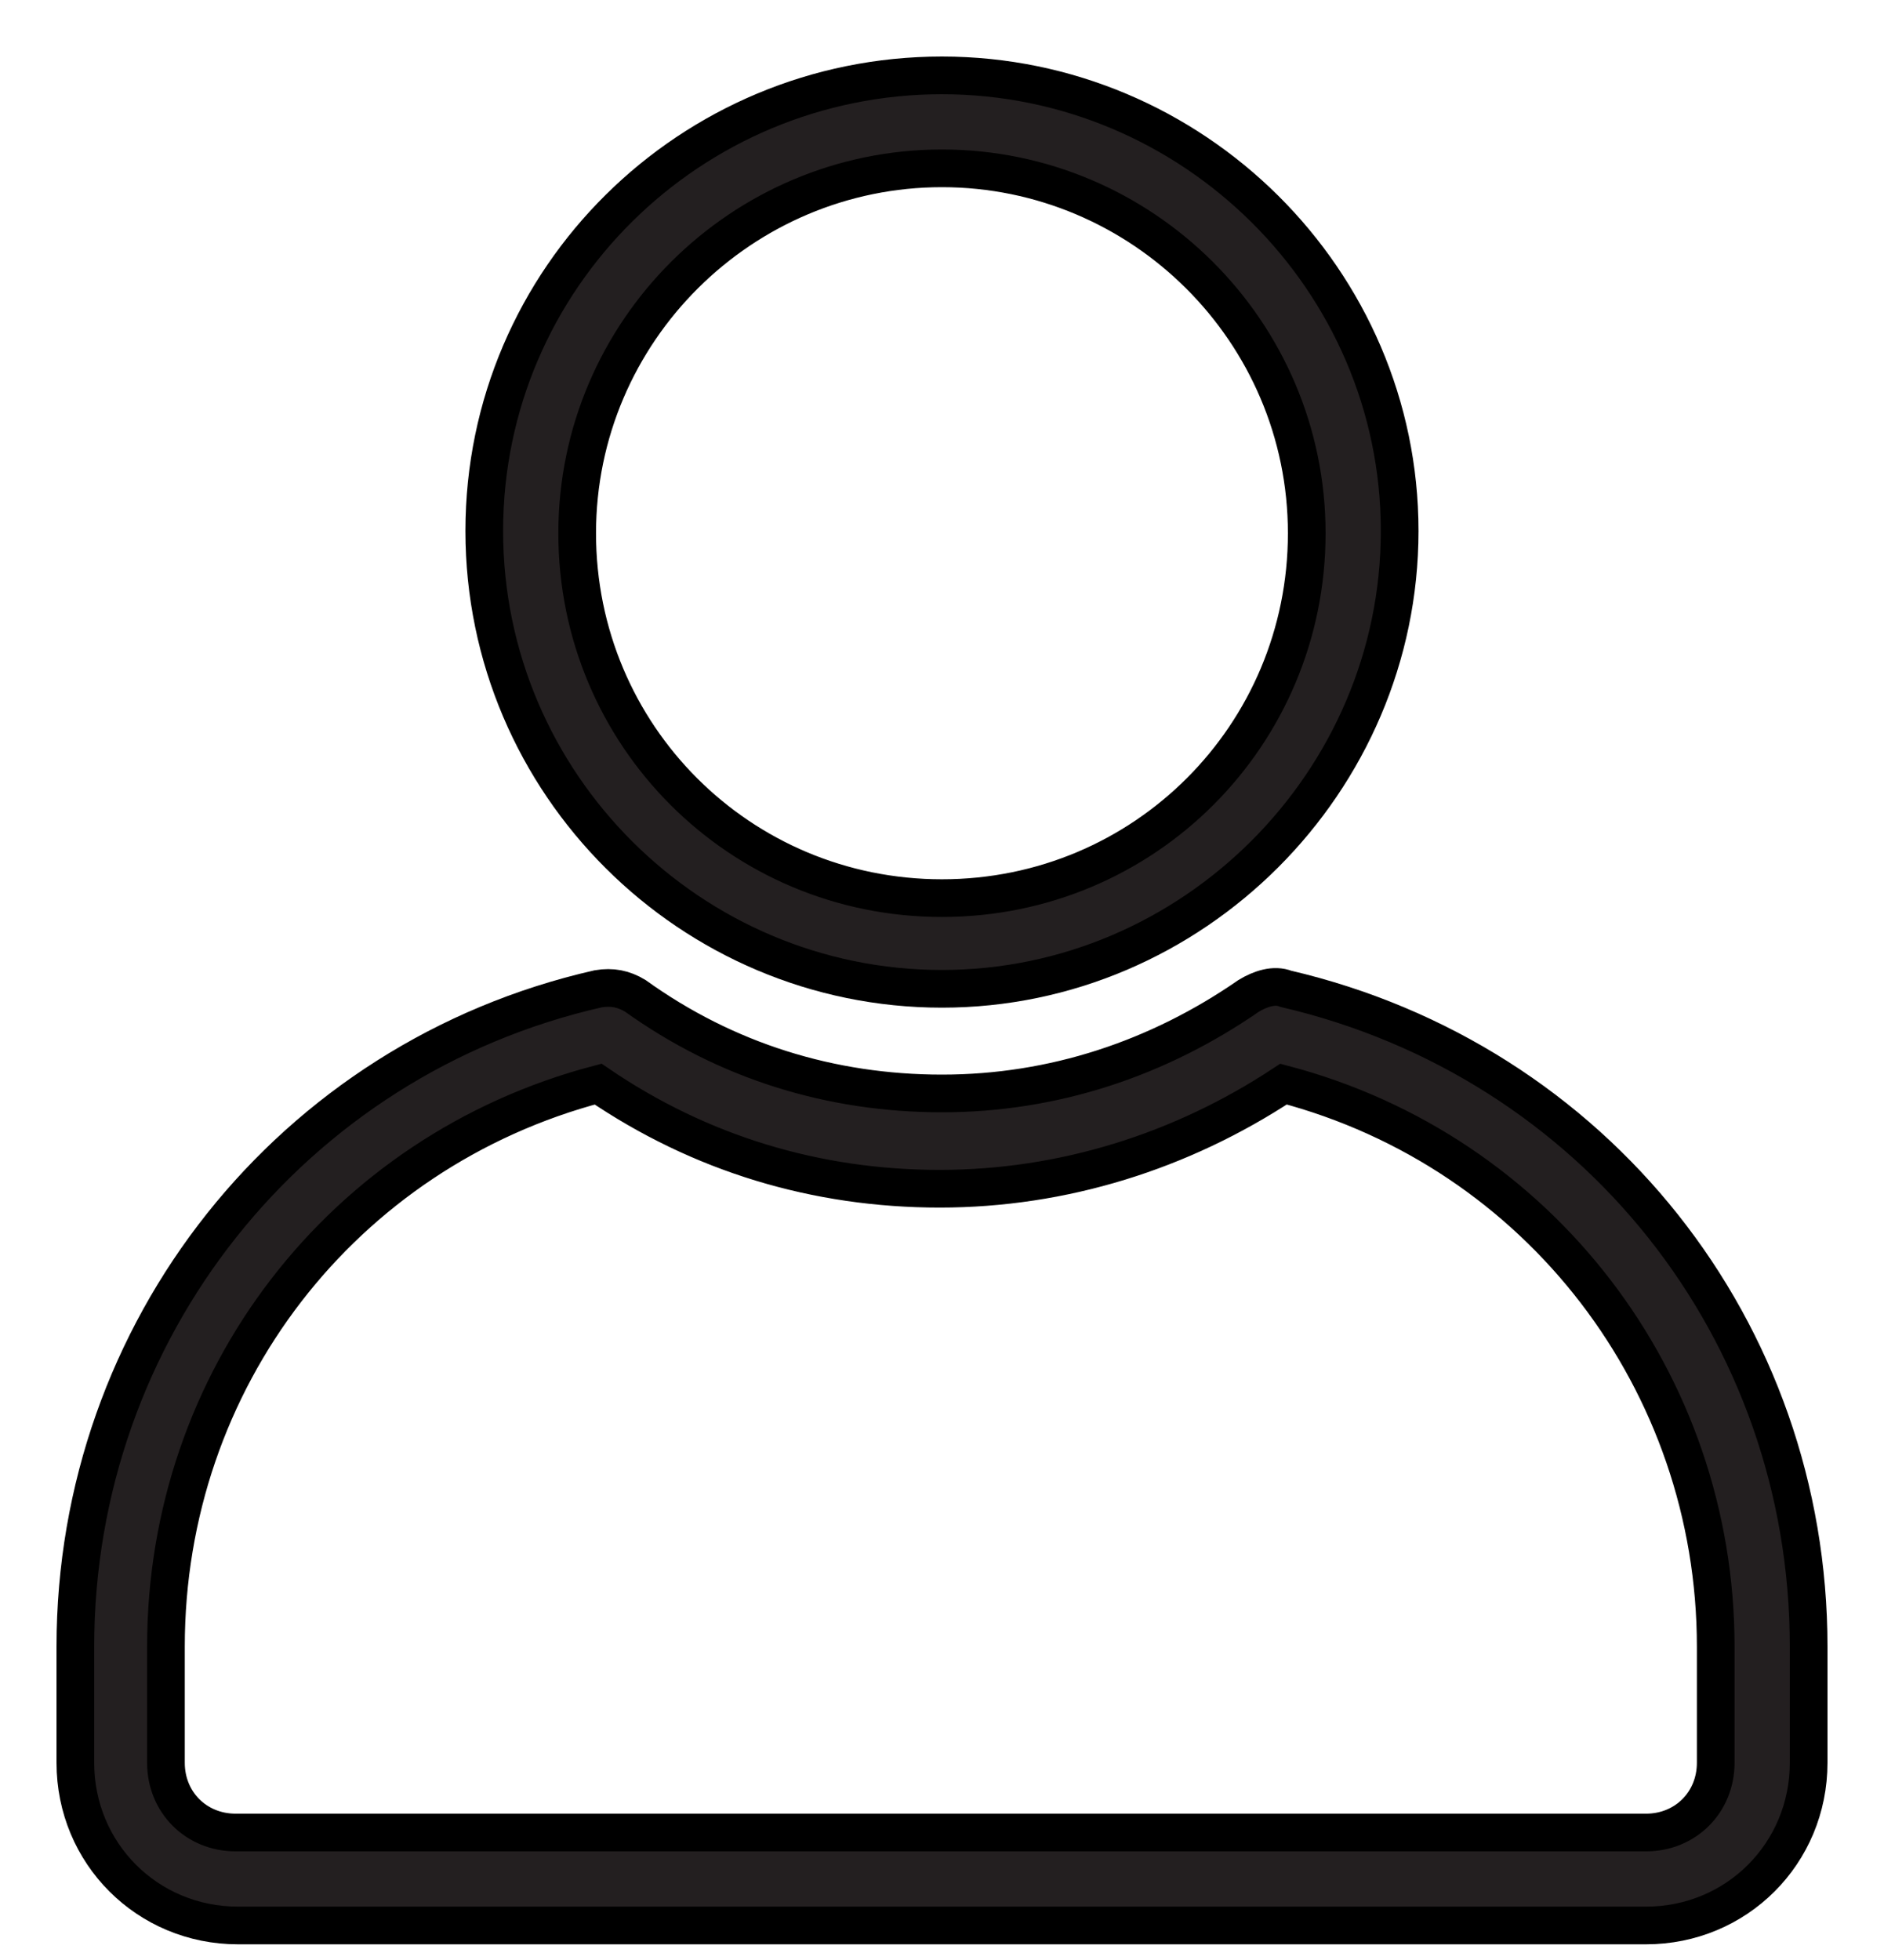
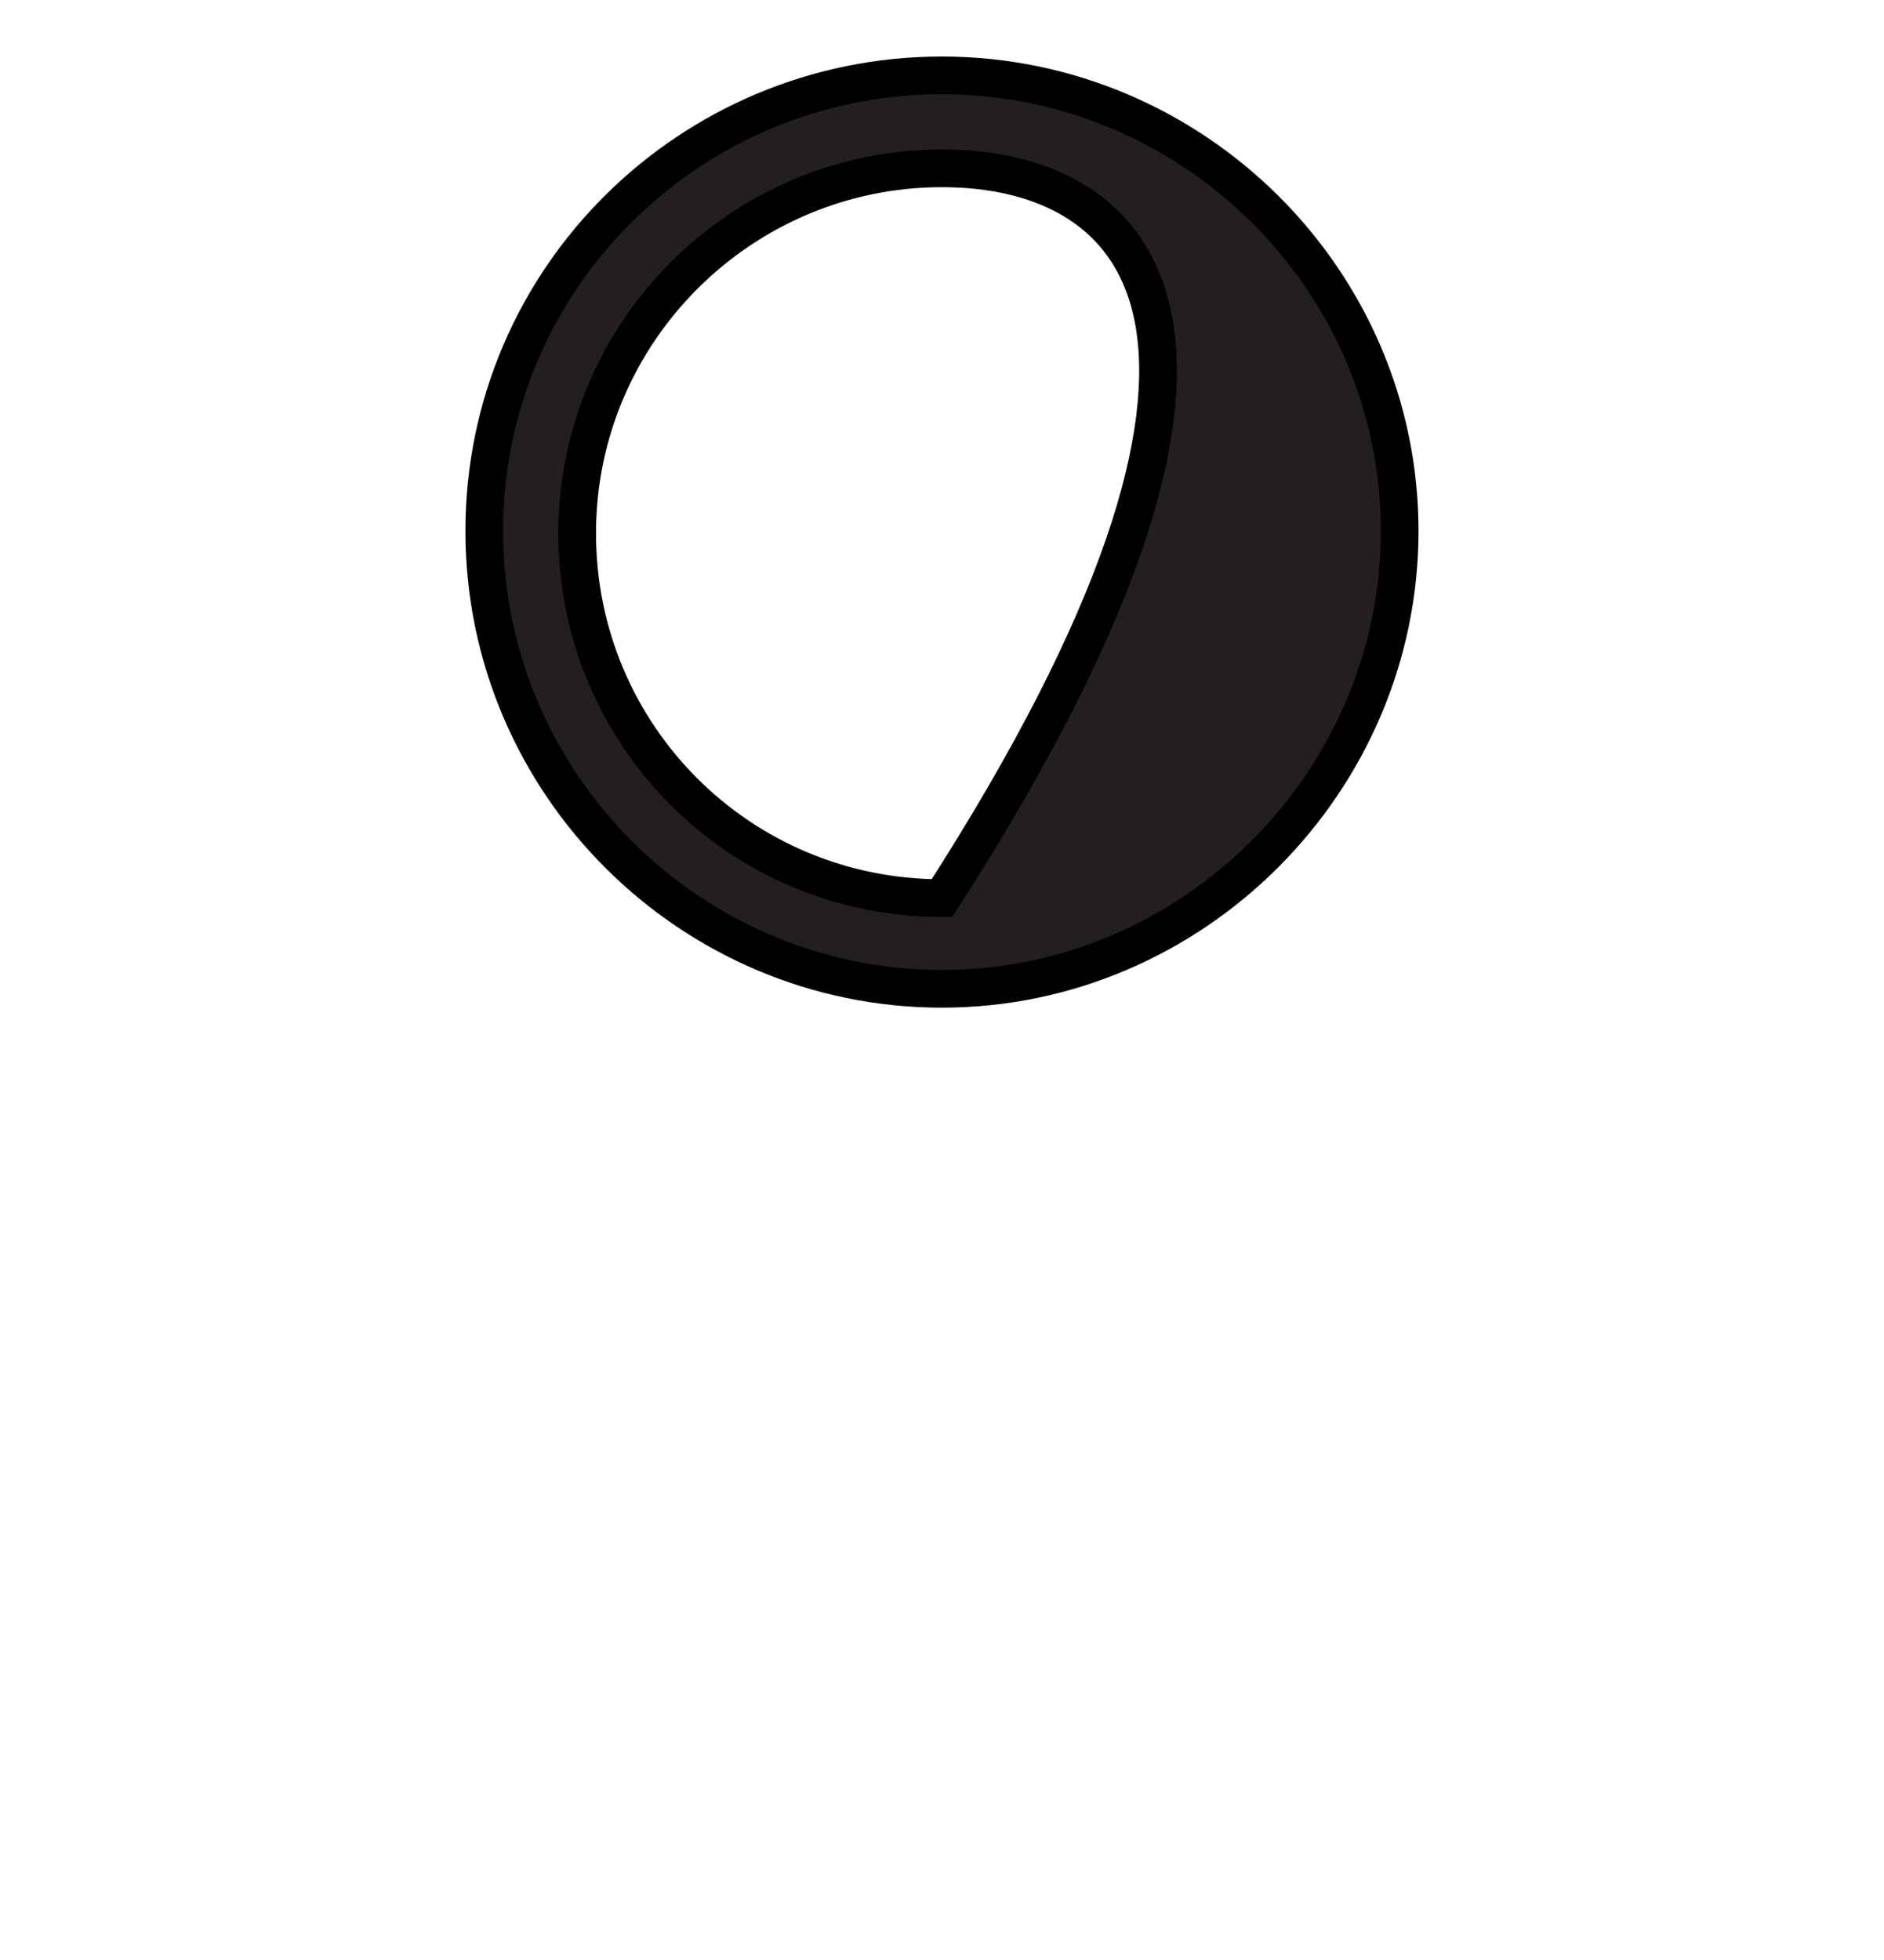
<svg xmlns="http://www.w3.org/2000/svg" width="25" height="26" viewBox="0 0 25 26" fill="none">
  <g id="Group 288">
-     <path id="Vector" d="M12.499 13.117C9.17 13.117 6.426 10.403 6.426 7.043C6.426 3.682 9.17 1 12.499 1C15.829 1 18.573 3.713 18.573 7.043C18.573 10.373 15.829 13.117 12.499 13.117ZM12.499 2.233C9.848 2.233 7.659 4.391 7.659 7.074C7.659 9.756 9.817 11.914 12.499 11.914C15.182 11.914 17.34 9.756 17.34 7.074C17.34 4.391 15.151 2.233 12.499 2.233Z" fill="#231F20" stroke="black" stroke-width="0.5" />
-     <path id="Vector_2" d="M21.842 25.542H3.158C1.956 25.542 1 24.586 1 23.384V21.842C1 17.649 3.867 14.042 7.937 13.117C8.122 13.086 8.276 13.117 8.43 13.21C9.633 14.073 11.02 14.505 12.5 14.505C13.98 14.505 15.367 14.042 16.57 13.21C16.724 13.117 16.909 13.055 17.063 13.117C21.163 14.073 24 17.649 24 21.842V23.384C24 24.586 23.044 25.542 21.842 25.542ZM7.937 14.381C4.546 15.275 2.202 18.297 2.202 21.842V23.384C2.202 23.908 2.603 24.309 3.127 24.309H21.842C22.366 24.309 22.767 23.908 22.767 23.384V21.842C22.767 18.328 20.424 15.275 17.032 14.381C15.676 15.275 14.103 15.769 12.469 15.769C10.835 15.769 9.294 15.306 7.937 14.381Z" fill="#231F20" stroke="black" stroke-width="0.5" />
+     <path id="Vector" d="M12.499 13.117C9.17 13.117 6.426 10.403 6.426 7.043C6.426 3.682 9.17 1 12.499 1C15.829 1 18.573 3.713 18.573 7.043C18.573 10.373 15.829 13.117 12.499 13.117ZM12.499 2.233C9.848 2.233 7.659 4.391 7.659 7.074C7.659 9.756 9.817 11.914 12.499 11.914C17.34 4.391 15.151 2.233 12.499 2.233Z" fill="#231F20" stroke="black" stroke-width="0.5" />
  </g>
</svg>